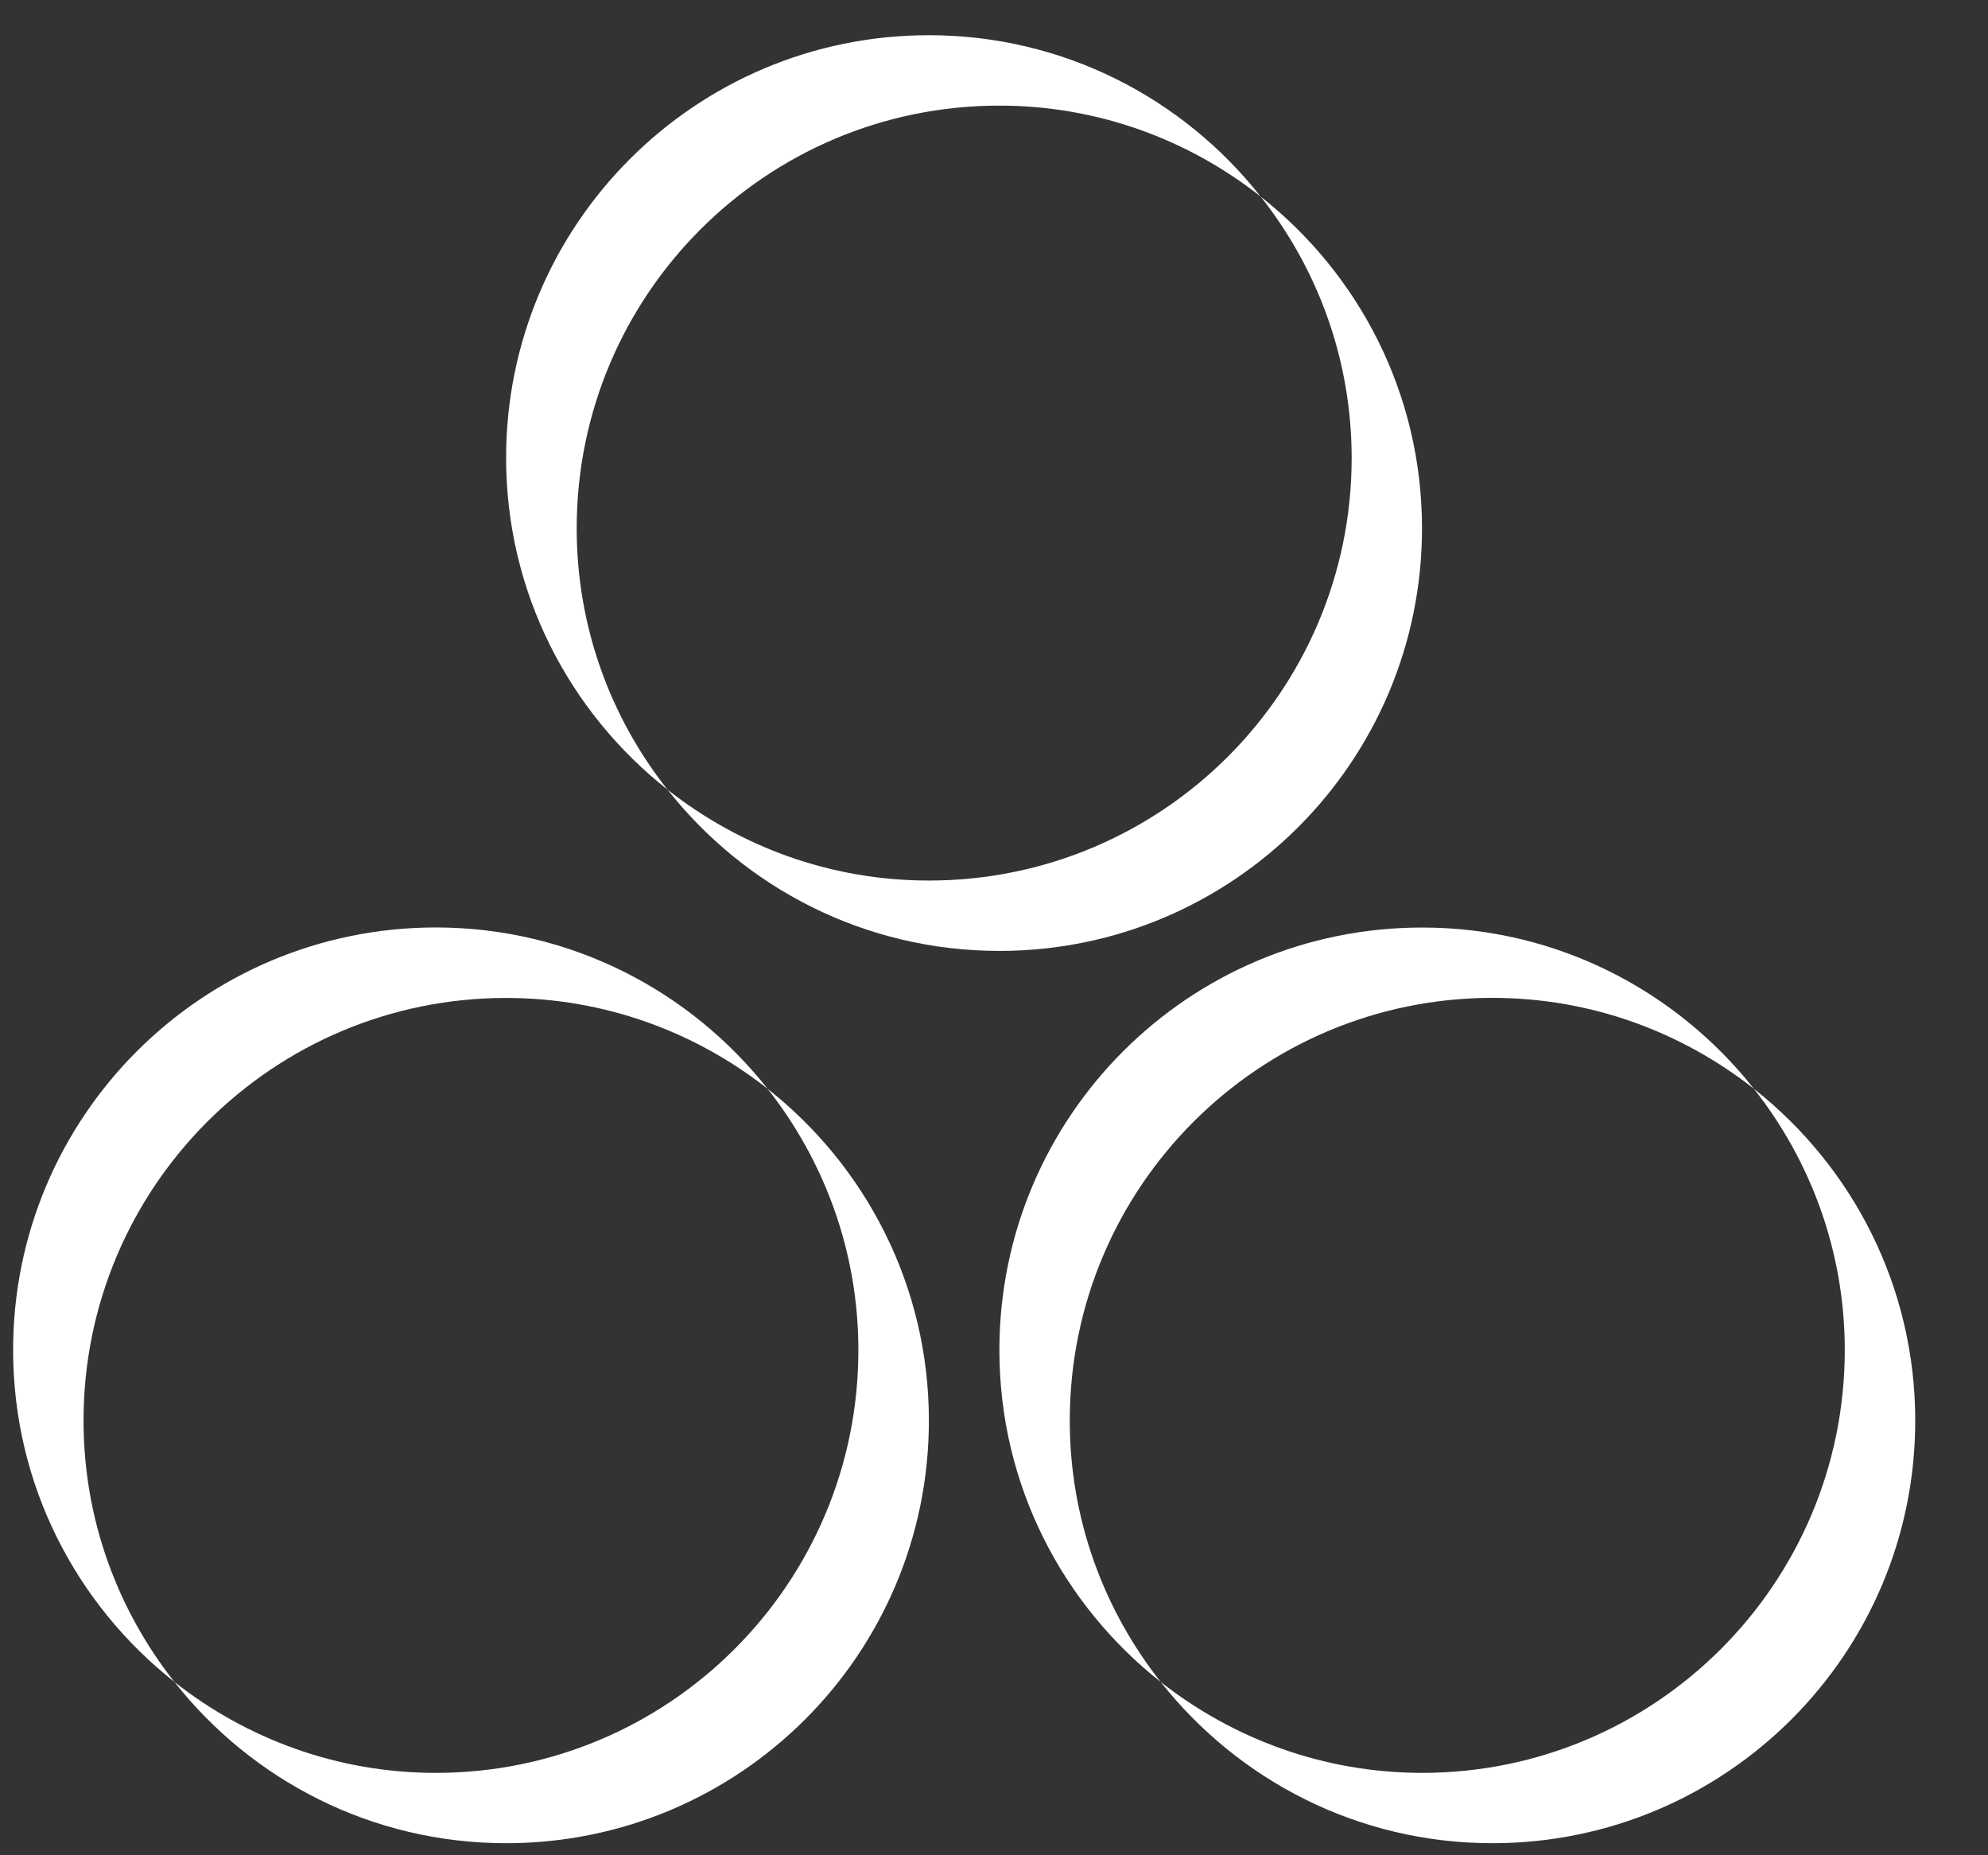
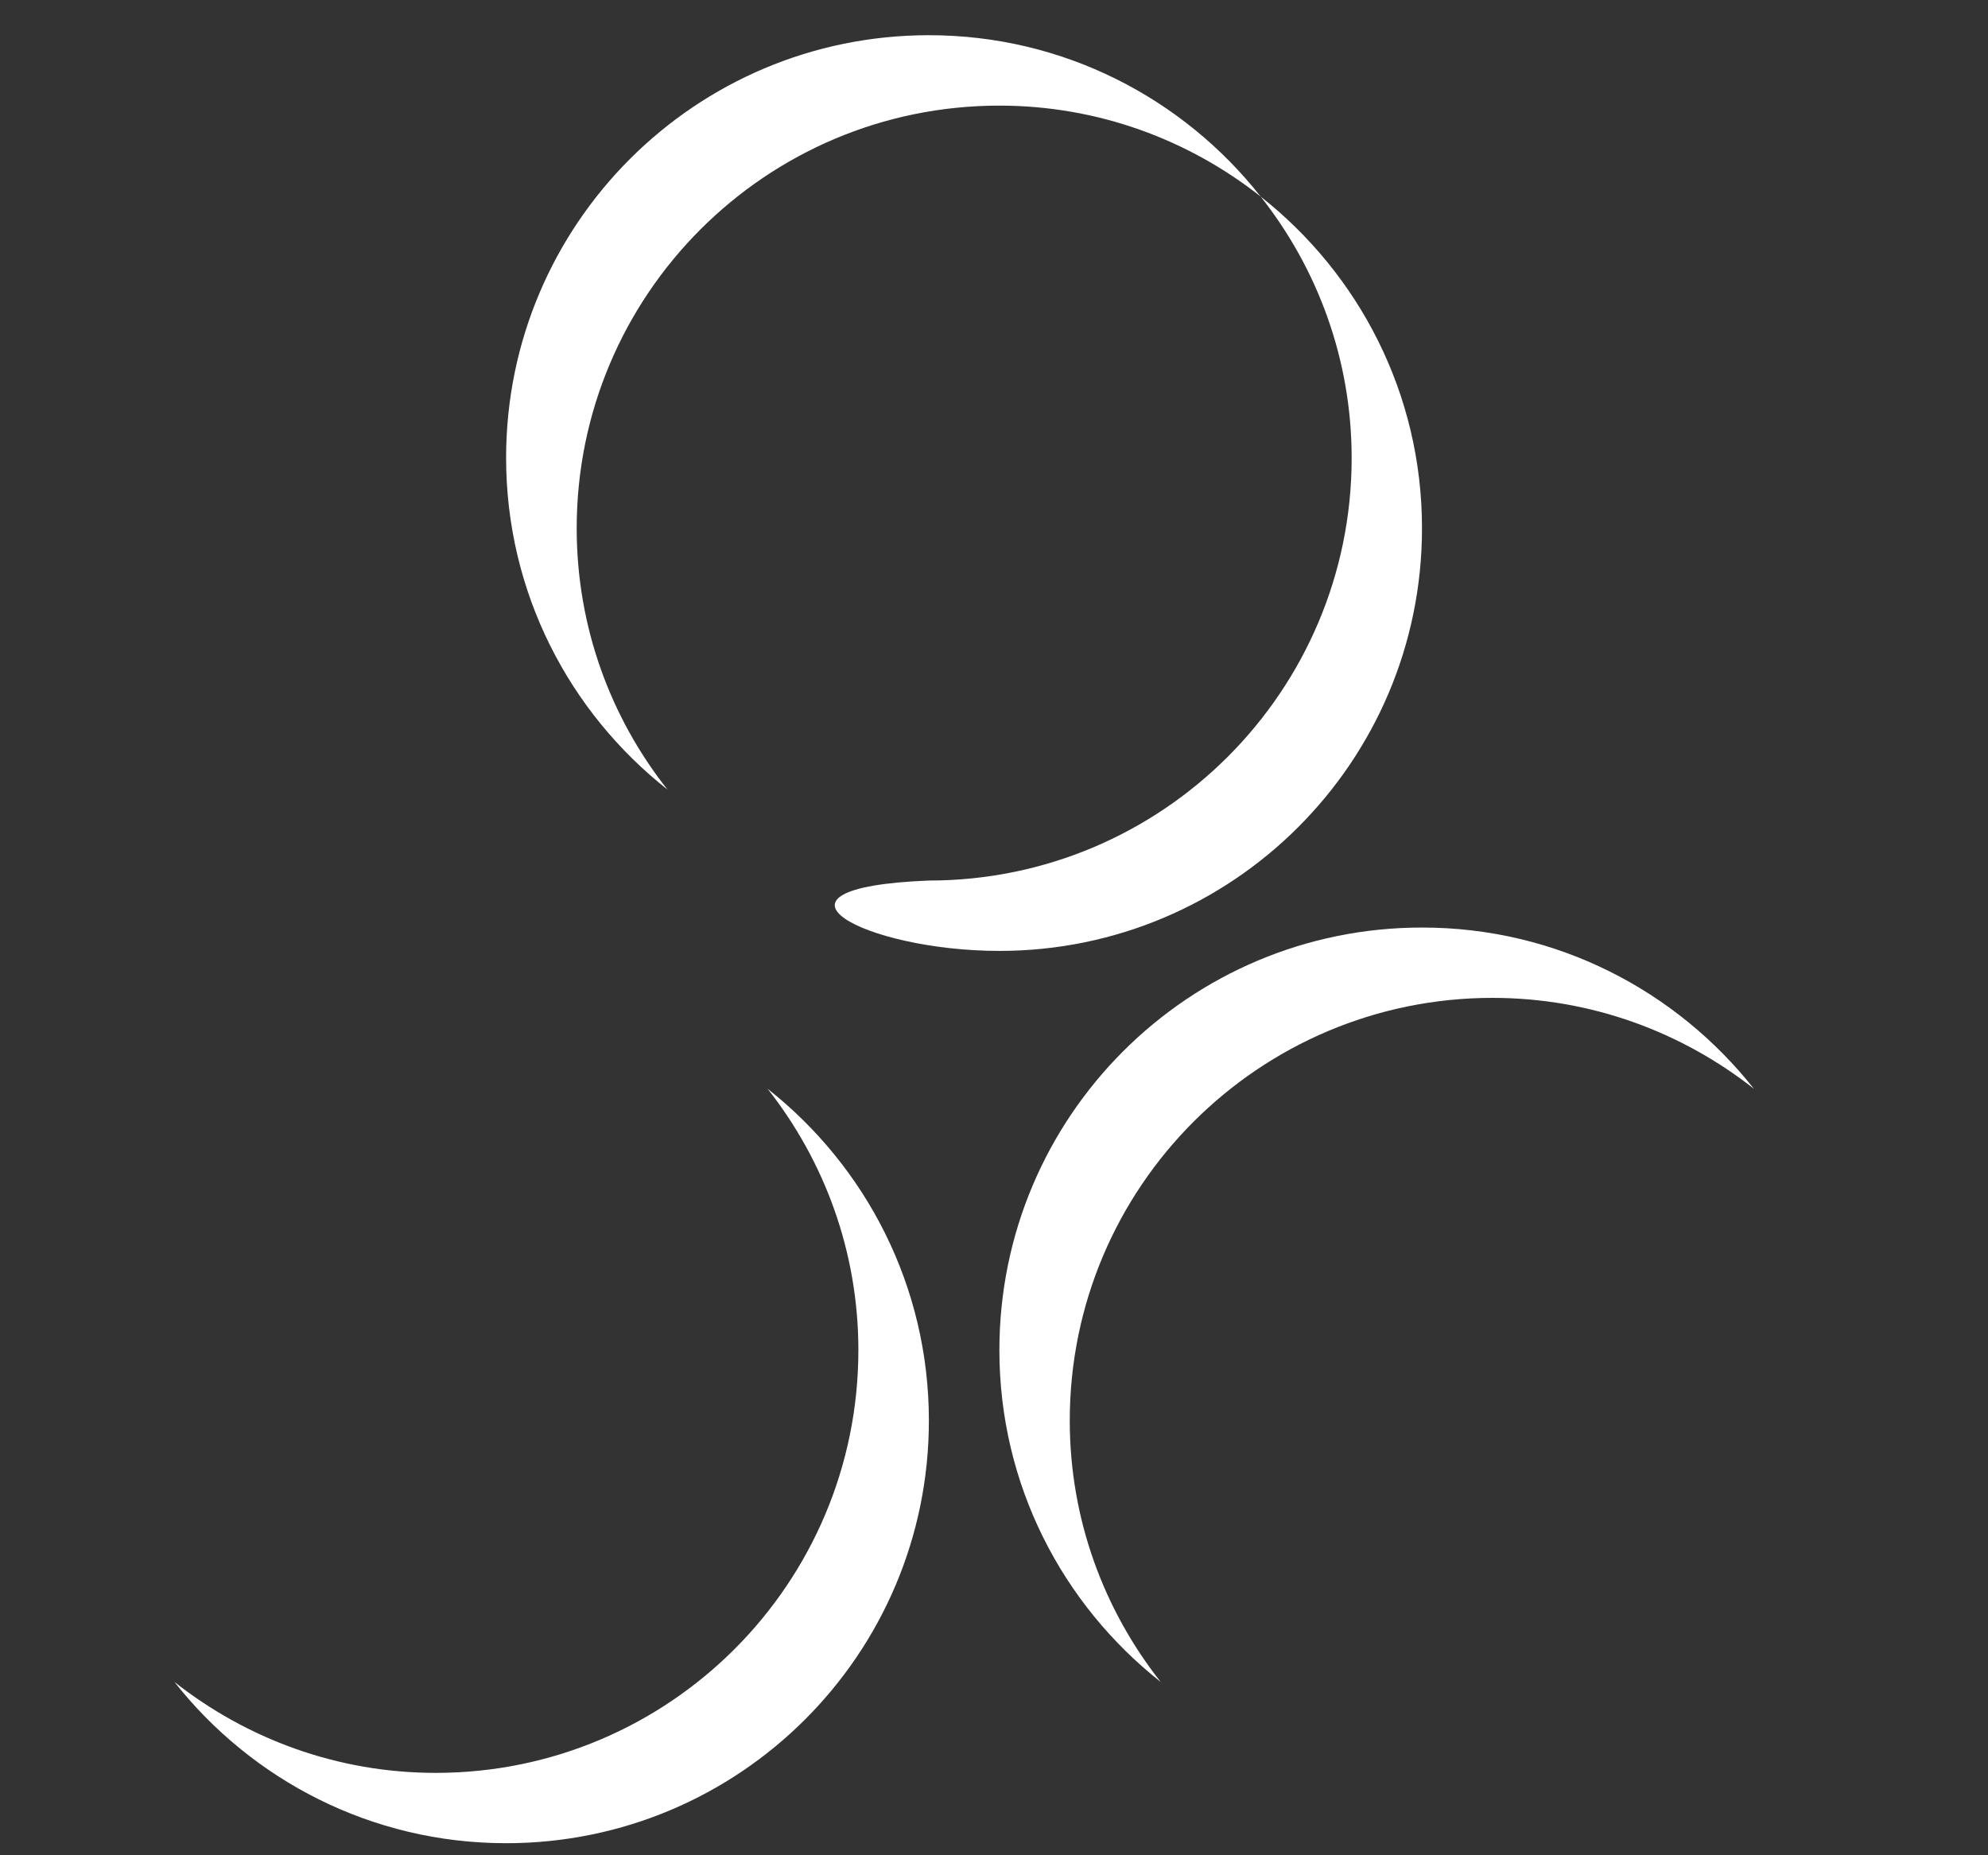
<svg xmlns="http://www.w3.org/2000/svg" width="45px" height="42px" viewBox="0 0 45 42">
  <rect x="0" y="0" width="45" height="42" fill="#333333" stroke="none" />
  <title>Group</title>
  <g id="Page-1" stroke="none" stroke-width="1" fill="none" fill-rule="evenodd">
    <g id="Final-Logo-(1)" transform="translate(-80, 0)" fill="#FFFFFF">
      <g id="Group" transform="translate(80.297, 0.797)">
-         <path d="M11.159,21.795 C13.395,21.795 15.448,22.568 17.078,23.851 C15.325,21.631 12.616,20.199 9.566,20.199 C4.281,20.201 -0.002,24.484 7.10542736e-15,29.767 C7.10542736e-15,32.816 1.428,35.525 3.651,37.279 C2.366,35.65 1.594,33.598 1.594,31.363 C1.594,26.078 5.876,21.795 11.159,21.795" id="Fill-10" />
        <path d="M17.078,23.851 C18.36,25.48 19.133,27.531 19.133,29.767 C19.133,35.051 14.851,39.338 9.566,39.338 C7.331,39.338 5.279,38.562 3.651,37.279 C5.402,39.5 8.112,40.93 11.159,40.93 C16.446,40.93 20.729,36.648 20.729,31.363 C20.729,28.314 19.299,25.603 17.078,23.851" id="Fill-11" />
        <path d="M14.812,17.078 C13.526,15.451 12.757,13.398 12.757,11.162 C12.757,5.879 17.038,1.594 22.325,1.594 C24.557,1.594 26.61,2.367 28.238,3.652 C26.489,1.432 23.778,0 20.729,0 C15.442,0 11.161,4.283 11.159,9.566 C11.159,12.617 12.591,15.328 14.812,17.078" id="Fill-12" />
-         <path d="M20.729,19.137 C18.491,19.137 16.442,18.363 14.812,17.078 C16.565,19.301 19.274,20.73 22.325,20.73 C27.608,20.73 31.891,16.447 31.891,11.162 C31.891,8.113 30.462,5.404 28.238,3.652 C29.525,5.281 30.297,7.334 30.299,9.568 C30.299,14.851 26.013,19.137 20.729,19.137" id="Fill-13" />
+         <path d="M20.729,19.137 C16.565,19.301 19.274,20.73 22.325,20.73 C27.608,20.73 31.891,16.447 31.891,11.162 C31.891,8.113 30.462,5.404 28.238,3.652 C29.525,5.281 30.297,7.334 30.299,9.568 C30.299,14.851 26.013,19.137 20.729,19.137" id="Fill-13" />
        <path d="M33.486,21.793 C35.721,21.793 37.775,22.568 39.404,23.851 C37.65,21.631 34.941,20.199 31.893,20.201 C26.606,20.199 22.325,24.484 22.325,29.767 C22.325,32.816 23.753,35.525 25.976,37.279 C24.691,35.65 23.918,33.598 23.918,31.363 C23.918,26.078 28.201,21.795 33.486,21.793" id="Fill-14" />
-         <path d="M39.404,23.851 C40.688,25.48 41.461,27.533 41.461,29.767 C41.459,35.051 37.177,39.338 31.893,39.338 C29.657,39.336 27.606,38.562 25.976,37.279 C27.729,39.5 30.437,40.93 33.486,40.93 C38.769,40.93 43.056,36.648 43.056,31.363 C43.056,28.314 41.626,25.603 39.404,23.851" id="Fill-15" />
      </g>
    </g>
  </g>
</svg>